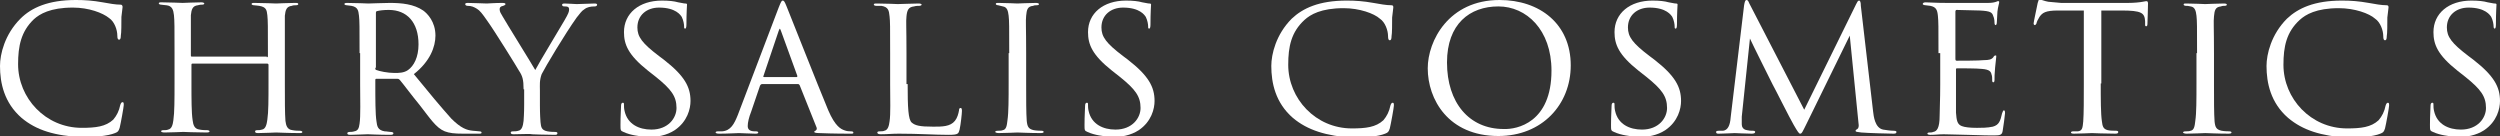
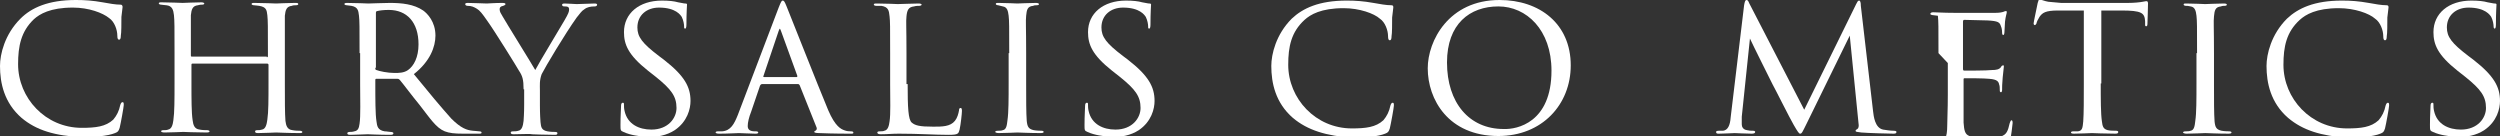
<svg xmlns="http://www.w3.org/2000/svg" enable-background="new 0 0 428.3 23.3" viewBox="0 0 428.3 23.3">
  <rect x="0" y="0" width="428.3" height="23.3" fill="#333333" stroke="none" />
  <g enable-background="new" fill="#fff">
    <path d="m3.7 20.2c-3-2.6-3.7-6-3.7-8.9 0-2 .8-5.4 3.5-8.1 1.9-1.9 4.8-3.2 9.5-3.2 1.6 0 2.9.1 4.6.4 1.1.2 2.2.4 3.1.4.2 0 .3.2.3.4 0 .3-.1.6-.2 1.7 0 1 0 2.8-.1 3.2 0 .5-.1.7-.3.7s-.3-.2-.3-.7c0-1-.5-2.4-1.4-3-1.1-.9-3.5-1.8-6.2-1.8-3.9 0-5.7 1.1-6.7 2-2.2 2.1-2.7 4.6-2.7 7.7 0 5.8 4.7 10.9 10.9 10.9 2.4 0 4.1-.2 5.4-1.4.6-.7 1-1.5 1.2-2.5.1-.3.2-.5.4-.5s.2.2.2.5-.5 3.1-.7 3.9c-.2.6-.3.7-.8.9-1.2.5-3.6.7-5.5.7-4.8-.2-8-1.2-10.5-3.3z" />
    <path d="m45.7 9.8c.1 0 .2 0 .2-.2v-.6c0-4.6 0-5.4-.1-6.4-.1-.9-.2-1.4-1.4-1.6-.2 0-.6-.1-.9-.1-.2 0-.4-.1-.4-.2 0-.2.2-.2.5-.2 1.5 0 3.5.1 3.7.1s2.1-.1 3.2-.1c.4 0 .6 0 .6.2 0 .1-.1.2-.4.2-.2 0-.5 0-.7.1-.9.1-1.1.7-1.2 1.7v6.4 5.2c0 2.9 0 5.1.1 6.4.1.8.3 1.5 1.2 1.6.5.1.9.1 1.2.1s.5.1.5.2c0 .2-.2.2-.5.2-1.8 0-3.8-.1-4-.1-.1 0-2.2.1-3.1.1-.4 0-.5-.1-.5-.3 0-.1.1-.2.4-.2s.5 0 .8-.1c.6-.1.8-.9.9-1.7.2-1.3.2-3.5.2-6.3v-3.1c0-.1-.1-.2-.2-.2h-12.8c-.1 0-.2 0-.2.2v3.1c0 2.8 0 5.1.2 6.4.1.8.3 1.5 1.2 1.6.5.1 1 .1 1.3.1.2 0 .4.1.4.2s-.1.2-.5.2c-1.8 0-3.9-.1-4-.1s-2.2.1-3.2.1c-.4 0-.6-.1-.6-.2s.1-.2.4-.2.6 0 .8-.1c.6-.1.8-.8.9-1.6.2-1.3.2-3.6.2-6.5v-5c0-4.6 0-5.5-.1-6.5-.1-.9-.3-1.6-1.3-1.7-.3 0-.7-.1-.9-.1s-.4-.1-.4-.2c0-.2.2-.2.5-.2 1.5 0 3.2.1 3.6.1.1 0 2.2-.1 3.2-.1.3 0 .5.1.5.2s-.1.2-.4.2-.3 0-.7.1c-.9.1-1.1.7-1.2 1.7v6.3.6c0 .2.1.2.2.2h12.8z" />
    <path d="m61.6 9.1c0-4.6 0-5.5-.1-6.4s-.2-1.5-1.3-1.7c-.2 0-.6-.1-.8-.1s-.4-.1-.4-.2.1-.2.4-.2c1.5 0 3.6.1 3.7.1.3 0 2.7-.1 3.7-.1 2 0 4.1.2 5.7 1.3.7.5 2.1 1.9 2.1 4.3 0 1.9-.9 4.4-3.7 6.6 2.6 3.2 4.7 5.7 6.4 7.6 1.7 1.7 2.7 2 3.7 2.1.2 0 1 .1 1.1.1.3 0 .4.1.4.2 0 .2-.1.2-.6.2h-2.5c-1.6 0-2.4-.1-3.2-.4-1.5-.6-2.5-2.2-4.3-4.5-1.4-1.7-2.8-3.6-3.4-4.3-.1-.1-.2-.2-.4-.2h-3.6c-.1 0-.2 0-.2.2v.5c0 2.8 0 5.4.2 6.6.1.8.2 1.5 1.4 1.7.4 0 .7.1 1 .1s.5.1.5.2c0 .2-.1.3-.5.3-1.8 0-3.8-.1-3.9-.1-.6 0-2.1.1-3 .1-.4 0-.5-.1-.5-.3 0-.1.2-.2.4-.2s.5 0 .8-.1c.6-.1.8-.5.9-1.3.2-1.3.1-4.1.1-6.8v-5.3zm2.7 2.5c0 .2 0 .4.2.4.5.2 1.9.5 3.1.5.7 0 1.6 0 2.3-.5 1-.7 1.8-2.2 1.8-4.4 0-3.8-2-5.9-5.1-5.9-.9 0-1.6.1-2 .2-.1 0-.2.1-.2.3v9.4z" />
    <path d="m89.7 15.3c0-1.7-.2-2.3-.8-3.2-.2-.4-4.3-7-5.4-8.5-.9-1.3-1.3-1.8-1.8-2.1s-.9-.5-1.6-.5c-.2 0-.4-.1-.4-.3 0-.1.1-.2.4-.2.6 0 3.2.1 3.3.1.2 0 1.4-.1 2.7-.1.4 0 .5.1.5.2s-.1.2-.4.3c-.5.1-.6.3-.6.6 0 .4.2.7.5 1.2.5.9 5.1 8.3 5.6 9.2.6-1.2 4.5-7.6 5-8.5.7-1.2.8-1.5.8-1.9 0-.5-.4-.5-.8-.5-.3 0-.4-.1-.4-.3 0-.1.1-.2.4-.2.8 0 1.6.1 2.1.1s2.5-.1 3.1-.1c.3 0 .4.1.4.2 0 .2-.2.3-.4.3-.7 0-1.3.1-1.8.5-.5.3-.7.7-1.3 1.4-2 2.8-5.4 8.5-6 9.7-.4 1.1-.3 1.9-.3 2.8v2.6c0 .2 0 1.5.1 2.8.1.8.1 1.4 1.2 1.6.5.1 1.1.1 1.3.1.3 0 .4.1.4.2 0 .2-.1.3-.4.3-1.8 0-3.9-.1-4-.1 0-.1-2.1 0-3.1 0-.4 0-.5-.1-.5-.3 0-.1.1-.2.4-.2s.6 0 .9-.1c.6-.1.8-.8.9-1.7.1-1.3.1-2.5.1-2.8v-2.6z" />
    <path d="m106.8 22.6c-.5-.2-.5-.3-.5-1.2 0-1.6.1-2.8.1-3.3 0-.3.1-.5.3-.5s.2.1.2.4c0 .2 0 .6.1 1 .5 2.3 2.5 3.2 4.6 3.2 2.9 0 4.3-2 4.3-3.7 0-2-.9-3.2-3.5-5.3l-1.4-1.1c-3.4-2.7-4.1-4.5-4.1-6.6 0-3.2 2.6-5.4 6.5-5.4 1.2 0 2.1.1 2.8.3.7.1.9.2 1.2.2s.3.1.3.2-.1 1.4-.1 3.4c0 .5-.1.7-.2.7-.2 0-.2-.1-.2-.4s-.1-1-.4-1.6c-.2-.3-1-1.6-3.9-1.6-2.1 0-3.7 1.3-3.7 3.4 0 1.6.8 2.7 3.7 4.9l.8.6c3.6 2.8 4.6 4.7 4.6 7.1 0 1.3-.5 3.5-2.7 5-1.4.9-3 1.2-4.7 1.2-1.5-.2-2.8-.3-4.1-.9z" />
    <path d="m130.6 14.4c-.2 0-.3.1-.4.3l-1.5 4.4c-.4 1-.6 1.9-.6 2.5s.4.9 1.2.9h.2c.3 0 .4.1.4.2 0 .2-.3.2-.5.2-.8 0-2.4-.1-2.8-.1s-1.9.1-3.4.1c-.4 0-.6-.1-.6-.2s.1-.2.4-.2h.7c1.5-.1 2.1-1.3 2.7-2.8l7-18.4c.4-1 .5-1.2.7-1.2s.3.1.7 1.1c.5 1.2 5.3 13.4 7.1 17.7 1.2 2.8 2.2 3.2 2.7 3.4s.9.2 1.2.2.4.1.4.2c0 .2-.1.2-.5.2s-3 0-5.3-.1c-.7 0-.9-.1-.9-.2s.1-.2.2-.2c.1-.1.4-.2.1-.8l-2.8-7c-.1-.1-.1-.2-.3-.2zm5.9-1.2c.1 0 .1-.1.1-.2l-2.8-7.7c-.2-.5-.2-.5-.4 0l-2.6 7.7c-.1.1 0 .2.1.2z" />
    <path d="m155.5 14.4c0 4 .1 6.1.7 6.6s1.3.7 3.7.7c1.5 0 2.9 0 3.7-1 .4-.5.6-1.2.7-1.8 0-.3.1-.4.3-.4.1 0 .2.1.2.5s-.2 2.3-.4 3.2c-.2.7-.2.9-1.9.9-2.4 0-5-.2-8.5-.2-1.2 0-1.9.1-3.1.1-.4 0-.6-.1-.6-.3 0-.1.1-.2.4-.2s.6 0 .8-.1c.6-.1.8-.8.9-1.6.2-1.3.1-3.7.1-6.4v-5.3c0-4.6 0-5.4-.1-6.3-.1-1-.2-1.6-1.4-1.8-.2 0-.6 0-.9 0-.2 0-.4-.1-.4-.2 0-.2.2-.2.5-.2 1.5 0 3.6.1 3.6.1.5 0 2.6-.1 3.6-.1.3 0 .5.1.5.2s-.2.2-.4.2-.6 0-.9.1c-1 .1-1.2.7-1.3 1.7-.1.9 0 1.7 0 6.3v5.3z" />
    <path d="m172.9 9.1c0-4.6 0-5.5-.1-6.4s-.3-1.5-1-1.6c-.3-.1-.5-.1-.8-.2-.2 0-.4-.1-.4-.2 0-.2.1-.2.5-.2 1.1 0 3.1.1 3.2.1s2.2-.1 3.2-.1c.3 0 .5.1.5.2s-.1.2-.4.2c-.2 0-.4 0-.6.1-1 .1-1.1.7-1.2 1.7-.1.9 0 1.8 0 6.4v5.2c0 2.7 0 5.1.1 6.4.1 1 .3 1.4 1.2 1.6.5.1 1.2.1 1.3.1.3 0 .4.1.4.2s-.1.2-.5.2c-1.8 0-3.8-.1-4-.1-.1 0-2.2.1-3.2.1-.3 0-.6-.1-.6-.2s.1-.2.5-.2c.2 0 .6 0 .8-.1.6-.1.7-.8.8-1.7.2-1.3.2-3.7.2-6.4v-5.1z" />
    <path d="m186.3 22.6c-.5-.2-.5-.3-.5-1.2 0-1.6.1-2.8.1-3.3 0-.3.1-.5.3-.5s.2.1.2.4c0 .2 0 .6.1 1 .5 2.3 2.5 3.2 4.6 3.2 2.9 0 4.3-2 4.3-3.7 0-2-.9-3.2-3.5-5.3l-1.4-1.1c-3.4-2.7-4.1-4.5-4.1-6.6 0-3.2 2.6-5.4 6.5-5.4 1.2 0 2.1.1 2.8.3.7.1.9.2 1.2.2s.3.1.3.2-.1 1.4-.1 3.4c0 .5-.1.7-.2.7-.2 0-.2-.1-.2-.4s-.1-1-.4-1.6c-.2-.3-1-1.6-3.9-1.6-2.1 0-3.7 1.3-3.7 3.4 0 1.6.8 2.7 3.7 4.9l.8.6c3.6 2.8 4.6 4.7 4.6 7.1 0 1.3-.5 3.5-2.7 5-1.4.9-3 1.2-4.7 1.2-1.4-.2-2.8-.3-4.1-.9z" />
    <path d="m221.5 20.2c-3-2.6-3.7-6-3.7-8.9 0-2 .8-5.4 3.5-8.1 1.9-1.8 4.7-3.1 9.4-3.1 1.6 0 2.9.1 4.6.4 1.1.2 2.2.4 3.1.4.3 0 .3.2.3.4 0 .3-.1.6-.2 1.7 0 1 0 2.8-.1 3.2 0 .5-.1.7-.3.7s-.3-.2-.3-.7c0-1-.5-2.4-1.4-3-1-.9-3.5-1.8-6.2-1.8-3.9 0-5.7 1.1-6.7 2-2.3 2.1-2.8 4.6-2.8 7.7 0 5.8 4.7 10.9 10.9 10.9 2.4 0 4.1-.2 5.4-1.4.6-.7 1-1.5 1.2-2.5.1-.3.2-.5.4-.5s.2.2.2.5-.5 3.1-.7 3.9c-.2.6-.3.7-.8.9-1.2.5-3.6.7-5.5.7-4.6-.3-7.8-1.3-10.3-3.4z" />
    <path d="m244.6 11.7c0-4.7 3.6-11.7 12.3-11.7 6.9 0 12.2 4.1 12.2 11.2 0 6.7-4.9 12.1-12.4 12.1-8.6 0-12.1-6.3-12.1-11.6zm21.2.4c0-7-4.3-11-9.1-11-4.9 0-8.8 3-8.8 9.6 0 6.9 3.8 11.4 9.7 11.4 2.3.1 8.2-1.1 8.2-10z" />
-     <path d="m276.5 22.6c-.5-.2-.5-.3-.5-1.2 0-1.6.1-2.8.1-3.3 0-.3.1-.5.3-.5s.2.1.2.4c0 .2 0 .6.1 1 .5 2.3 2.5 3.2 4.6 3.2 2.9 0 4.3-2 4.3-3.7 0-2-.9-3.2-3.5-5.3l-1.4-1.1c-3.4-2.7-4.1-4.5-4.1-6.6 0-3.2 2.6-5.4 6.5-5.4 1.2 0 2.1.1 2.8.3.7.1.9.2 1.2.2s.3.1.3.2-.1 1.4-.1 3.4c0 .5-.1.7-.2.7-.2 0-.2-.1-.2-.4s-.1-1-.4-1.6c-.2-.3-1-1.6-3.9-1.6-2.1 0-3.7 1.3-3.7 3.4 0 1.6.8 2.7 3.7 4.9l.8.6c3.6 2.8 4.6 4.7 4.6 7.1 0 1.3-.5 3.5-2.7 5-1.4.9-3 1.2-4.7 1.2-1.4-.2-2.8-.3-4.1-.9z" />
    <path d="m320.9 19.1c.1.8.3 2.8 1.7 3.1.6.1 1.3.2 1.8.2.1 0 .5 0 .5.2s-.1.3-.5.3c-.6 0-4.4-.1-5.5-.2-.8-.1-1-.1-1-.3 0-.1.1-.2.3-.3s.3-.5.2-1l-1.5-15-7.4 15.1c-.7 1.4-.8 1.7-1.1 1.7-.2 0-.4-.3-1.1-1.5-.6-1-3.4-6.6-3.6-6.9-.2-.4-3.6-7.2-3.9-7.9l-1.4 13.4v1.3c0 .4.2.9.9 1 .4.1.6.1 1 .1.3 0 .4.1.4.2 0 .2-.2.3-.6.3-1.1 0-2.6-.1-2.9-.1s-1.8.1-2.7.1c-.3 0-.5 0-.5-.3 0-.1.1-.2.5-.2h.7c.8-.1 1.2-.9 1.3-2.3l2.3-19.2c.1-.6.2-.9.4-.9s.3.1.5.6l9.4 18.2 8.9-18.1c.2-.4.3-.6.5-.6s.3.3.3.9z" />
-     <path d="m332.1 9.1c0-4.6 0-5.4-.1-6.4s-.3-1.5-1.3-1.7c-.2 0-.6-.1-.8-.1s-.5-.1-.5-.2c0-.2.2-.3.5-.3.7 0 1.6.1 3.6.1h7.1c.7 0 1.1-.1 1.4-.2.2-.1.2-.1.4-.1.1 0 .1.1.1.2 0 .2-.2.7-.3 1.6 0 .6-.1 1.2-.1 1.8 0 .3-.1.5-.2.5s-.2-.1-.2-.4c0-.5-.1-.9-.2-1.1-.2-.7-.5-.9-2.3-1-.5 0-3.9-.1-4-.1s-.2.1-.2.3v8c0 .2 0 .4.2.4.4 0 4 0 4.7-.1.8 0 1.3-.1 1.6-.5.1-.2.2-.3.4-.3.1 0 .1 0 .1.2s-.1.8-.2 1.9c-.1 1-.1 1.7-.1 2.1 0 .3-.1.4-.2.4-.2 0-.2-.2-.2-.5 0-.2 0-.6-.1-.8-.1-.5-.3-.9-1.7-1-.8-.1-3.6-.1-4.2-.1-.2 0-.2.1-.2.2v2.6 4.8c.1 1.3.2 2 1 2.3.5.2 1.4.3 2.6.3.7 0 1.8 0 2.7-.2 1.1-.3 1.3-1 1.6-2.3.1-.3.2-.5.3-.5.2 0 .2.3.2.5s-.3 2.5-.4 3c-.1.7-.4.8-1.5.8-2.3 0-3.3-.1-4.5-.1s-2.8-.1-4.1-.1c-.8 0-1.5.1-2.3.1-.3 0-.5-.1-.5-.2s.1-.2.3-.2.5 0 .7-.1c.6-.1 1.1-.6 1.1-2.8 0-1.2.1-2.6.1-5.3v-5.4z" />
+     <path d="m332.1 9.1c0-4.6 0-5.4-.1-6.4c-.2 0-.6-.1-.8-.1s-.5-.1-.5-.2c0-.2.2-.3.5-.3.7 0 1.6.1 3.6.1h7.1c.7 0 1.1-.1 1.4-.2.2-.1.2-.1.4-.1.1 0 .1.1.1.2 0 .2-.2.7-.3 1.6 0 .6-.1 1.2-.1 1.8 0 .3-.1.5-.2.5s-.2-.1-.2-.4c0-.5-.1-.9-.2-1.1-.2-.7-.5-.9-2.3-1-.5 0-3.9-.1-4-.1s-.2.1-.2.3v8c0 .2 0 .4.2.4.4 0 4 0 4.7-.1.8 0 1.3-.1 1.6-.5.1-.2.2-.3.4-.3.1 0 .1 0 .1.2s-.1.8-.2 1.9c-.1 1-.1 1.7-.1 2.1 0 .3-.1.4-.2.4-.2 0-.2-.2-.2-.5 0-.2 0-.6-.1-.8-.1-.5-.3-.9-1.7-1-.8-.1-3.6-.1-4.2-.1-.2 0-.2.1-.2.2v2.6 4.8c.1 1.3.2 2 1 2.3.5.2 1.4.3 2.6.3.7 0 1.8 0 2.7-.2 1.1-.3 1.3-1 1.6-2.3.1-.3.2-.5.3-.5.2 0 .2.3.2.5s-.3 2.5-.4 3c-.1.7-.4.8-1.5.8-2.3 0-3.3-.1-4.5-.1s-2.8-.1-4.1-.1c-.8 0-1.5.1-2.3.1-.3 0-.5-.1-.5-.2s.1-.2.3-.2.5 0 .7-.1c.6-.1 1.1-.6 1.1-2.8 0-1.2.1-2.6.1-5.3v-5.4z" />
    <path d="m359.9 14.3c0 2.7 0 5.2.2 6.5.1.8.2 1.3 1 1.5.4.1 1.1.1 1.4.1s.4.1.4.2c0 .2-.1.3-.5.3-1.8 0-3.9-.1-4-.1s-2.2.1-3.1.1c-.4 0-.5-.1-.5-.2s.1-.2.4-.2.5 0 .8 0c.7-.1.8-.5.9-1.7.1-1.3.1-3.8.1-6.4v-12.6c-1.2 0-3 0-4.4 0-2.2 0-2.7.4-3.2 1.1-.3.5-.5.9-.5 1.1-.1.2-.2.3-.3.3s-.2-.1-.2-.3.5-2.5.7-3.5c.1-.4.2-.6.3-.6.2 0 .9.3 1.5.4 1.2.1 2.2.2 2.2.2h11.5c1 0 2-.1 2.5-.2s.6-.1.7-.1.2.2.2.3c0 1-.1 3.3-.1 3.6s-.1.4-.2.4c-.2 0-.2-.1-.2-.4 0-.1 0-.1 0-.5-.1-1.4-.6-1.8-4.1-1.8-1.3 0-2.4 0-3.4 0v12.5z" />
    <path d="m376.4 9.1c0-4.6 0-5.5-.1-6.4s-.3-1.5-1-1.6c-.4-.1-.6-.1-.8-.1s-.4-.1-.4-.2c0-.2.1-.2.5-.2 1.1 0 3.1.1 3.2.1s2.2-.1 3.2-.1c.4 0 .5.1.5.2s-.1.2-.4.2c-.2 0-.4 0-.6.1-1 .1-1.1.7-1.2 1.7-.1.9 0 1.8 0 6.4v5.2c0 2.7 0 5.1.1 6.4.1 1 .3 1.4 1.2 1.6.5.1 1.2.1 1.3.1.3 0 .4.1.4.2s-.1.2-.5.2c-1.8 0-3.8-.1-4-.1-.1 0-2.2.1-3.2.1-.3 0-.6-.1-.6-.2s.1-.2.5-.2c.2 0 .6 0 .8-.1.6-.1.7-.8.8-1.7.2-1.3.2-3.7.2-6.4v-5.2z" />
    <path d="m392 20.2c-3-2.6-3.7-6-3.7-8.9 0-2 .8-5.4 3.5-8.1 1.9-1.8 4.7-3.1 9.4-3.1 1.6 0 2.9.1 4.6.4 1.1.2 2.2.4 3.1.4.3 0 .3.2.3.4 0 .3-.1.6-.2 1.7 0 1 0 2.8-.1 3.2 0 .5-.1.7-.3.7s-.3-.2-.3-.7c0-1-.5-2.4-1.4-3-1-.9-3.5-1.8-6.2-1.8-3.9 0-5.7 1.1-6.7 2-2.3 2.1-2.8 4.6-2.8 7.7 0 5.8 4.7 10.9 10.9 10.9 2.4 0 4.1-.2 5.4-1.4.6-.7 1-1.5 1.2-2.5.1-.3.2-.5.4-.5s.2.2.2.5-.5 3.1-.7 3.9c-.2.6-.3.7-.8.9-1.2.5-3.6.7-5.5.7-4.7-.3-7.8-1.3-10.3-3.4z" />
    <path d="m416.8 22.6c-.5-.2-.5-.3-.5-1.2 0-1.6.1-2.8.1-3.3 0-.3.1-.5.3-.5s.2.1.2.4c0 .2 0 .6.1 1 .5 2.3 2.5 3.2 4.6 3.2 2.9 0 4.3-2 4.3-3.7 0-2-.9-3.2-3.5-5.3l-1.4-1.1c-3.4-2.7-4.1-4.5-4.1-6.6 0-3.2 2.6-5.4 6.5-5.4 1.2 0 2.1.1 2.8.3.7.1.9.2 1.2.2s.3.1.3.2-.1 1.4-.1 3.4c0 .5-.1.7-.2.7s-.2-.1-.2-.4-.1-1-.4-1.6c-.2-.3-1-1.6-3.9-1.6-2.1 0-3.7 1.3-3.7 3.4 0 1.6.8 2.7 3.7 4.9l.8.6c3.6 2.8 4.6 4.7 4.6 7.1 0 1.3-.5 3.5-2.7 5-1.4.9-3 1.2-4.7 1.2-1.4-.2-2.8-.3-4.1-.9z" />
  </g>
</svg>